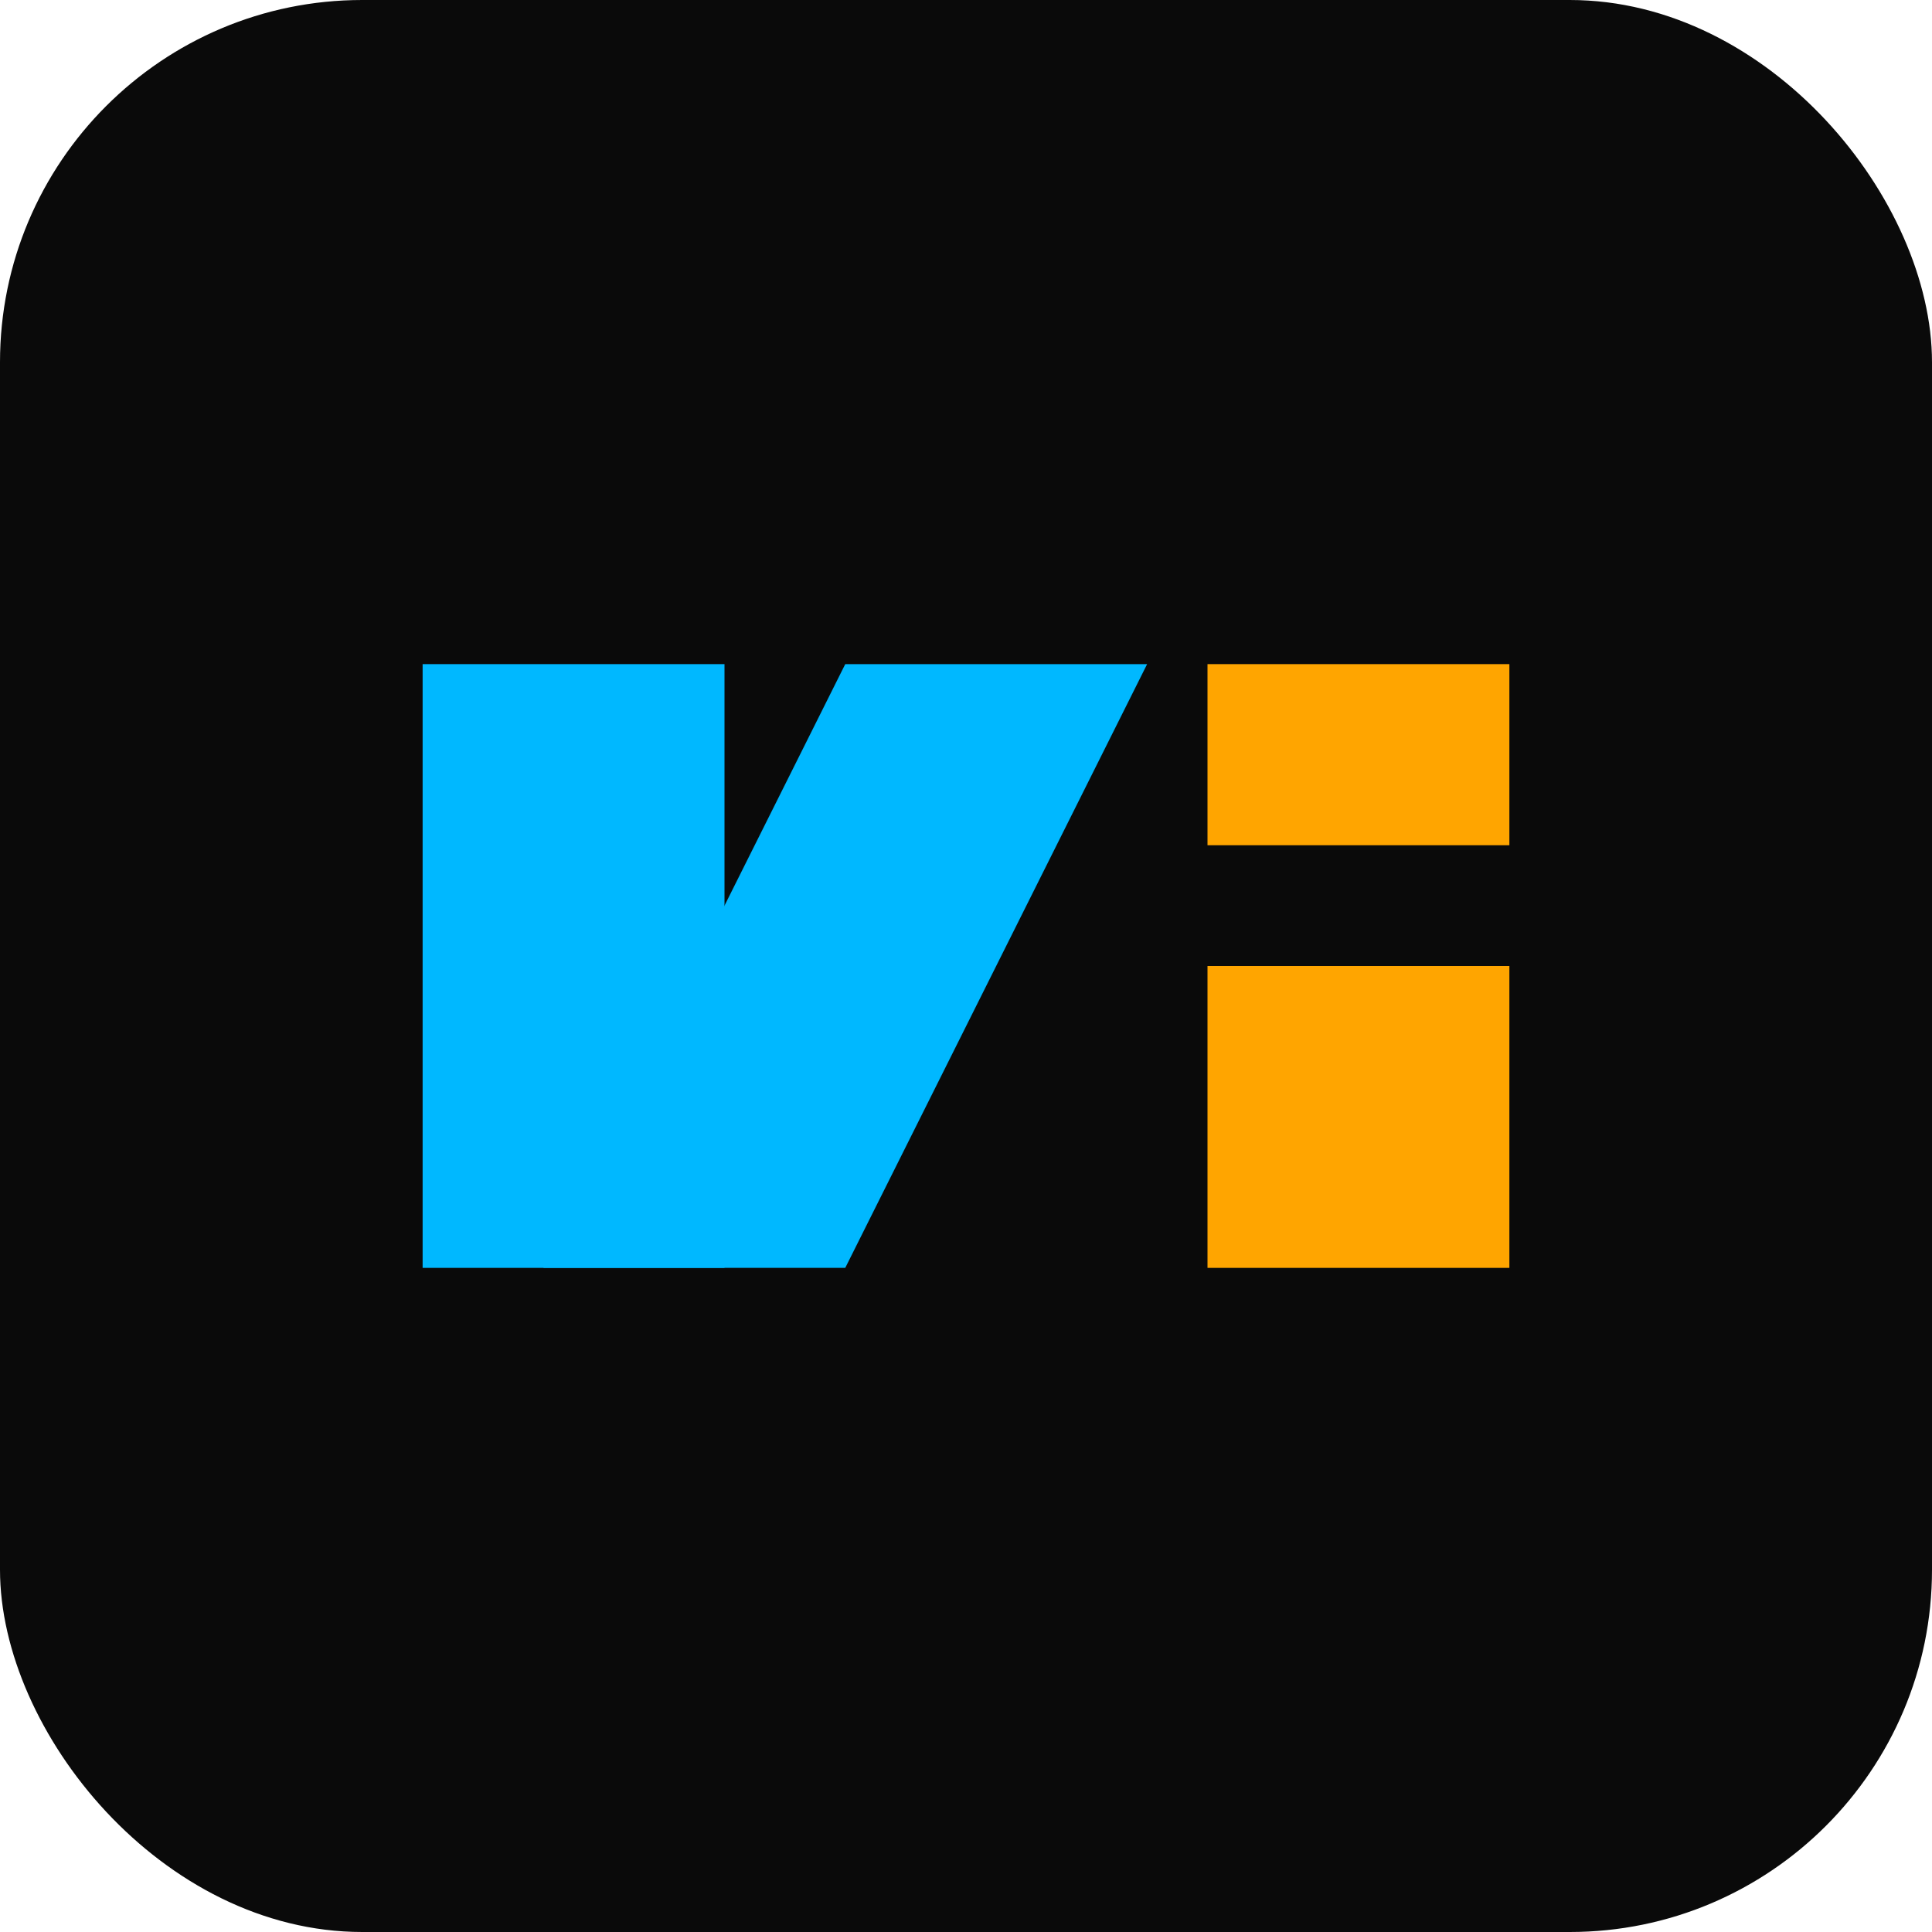
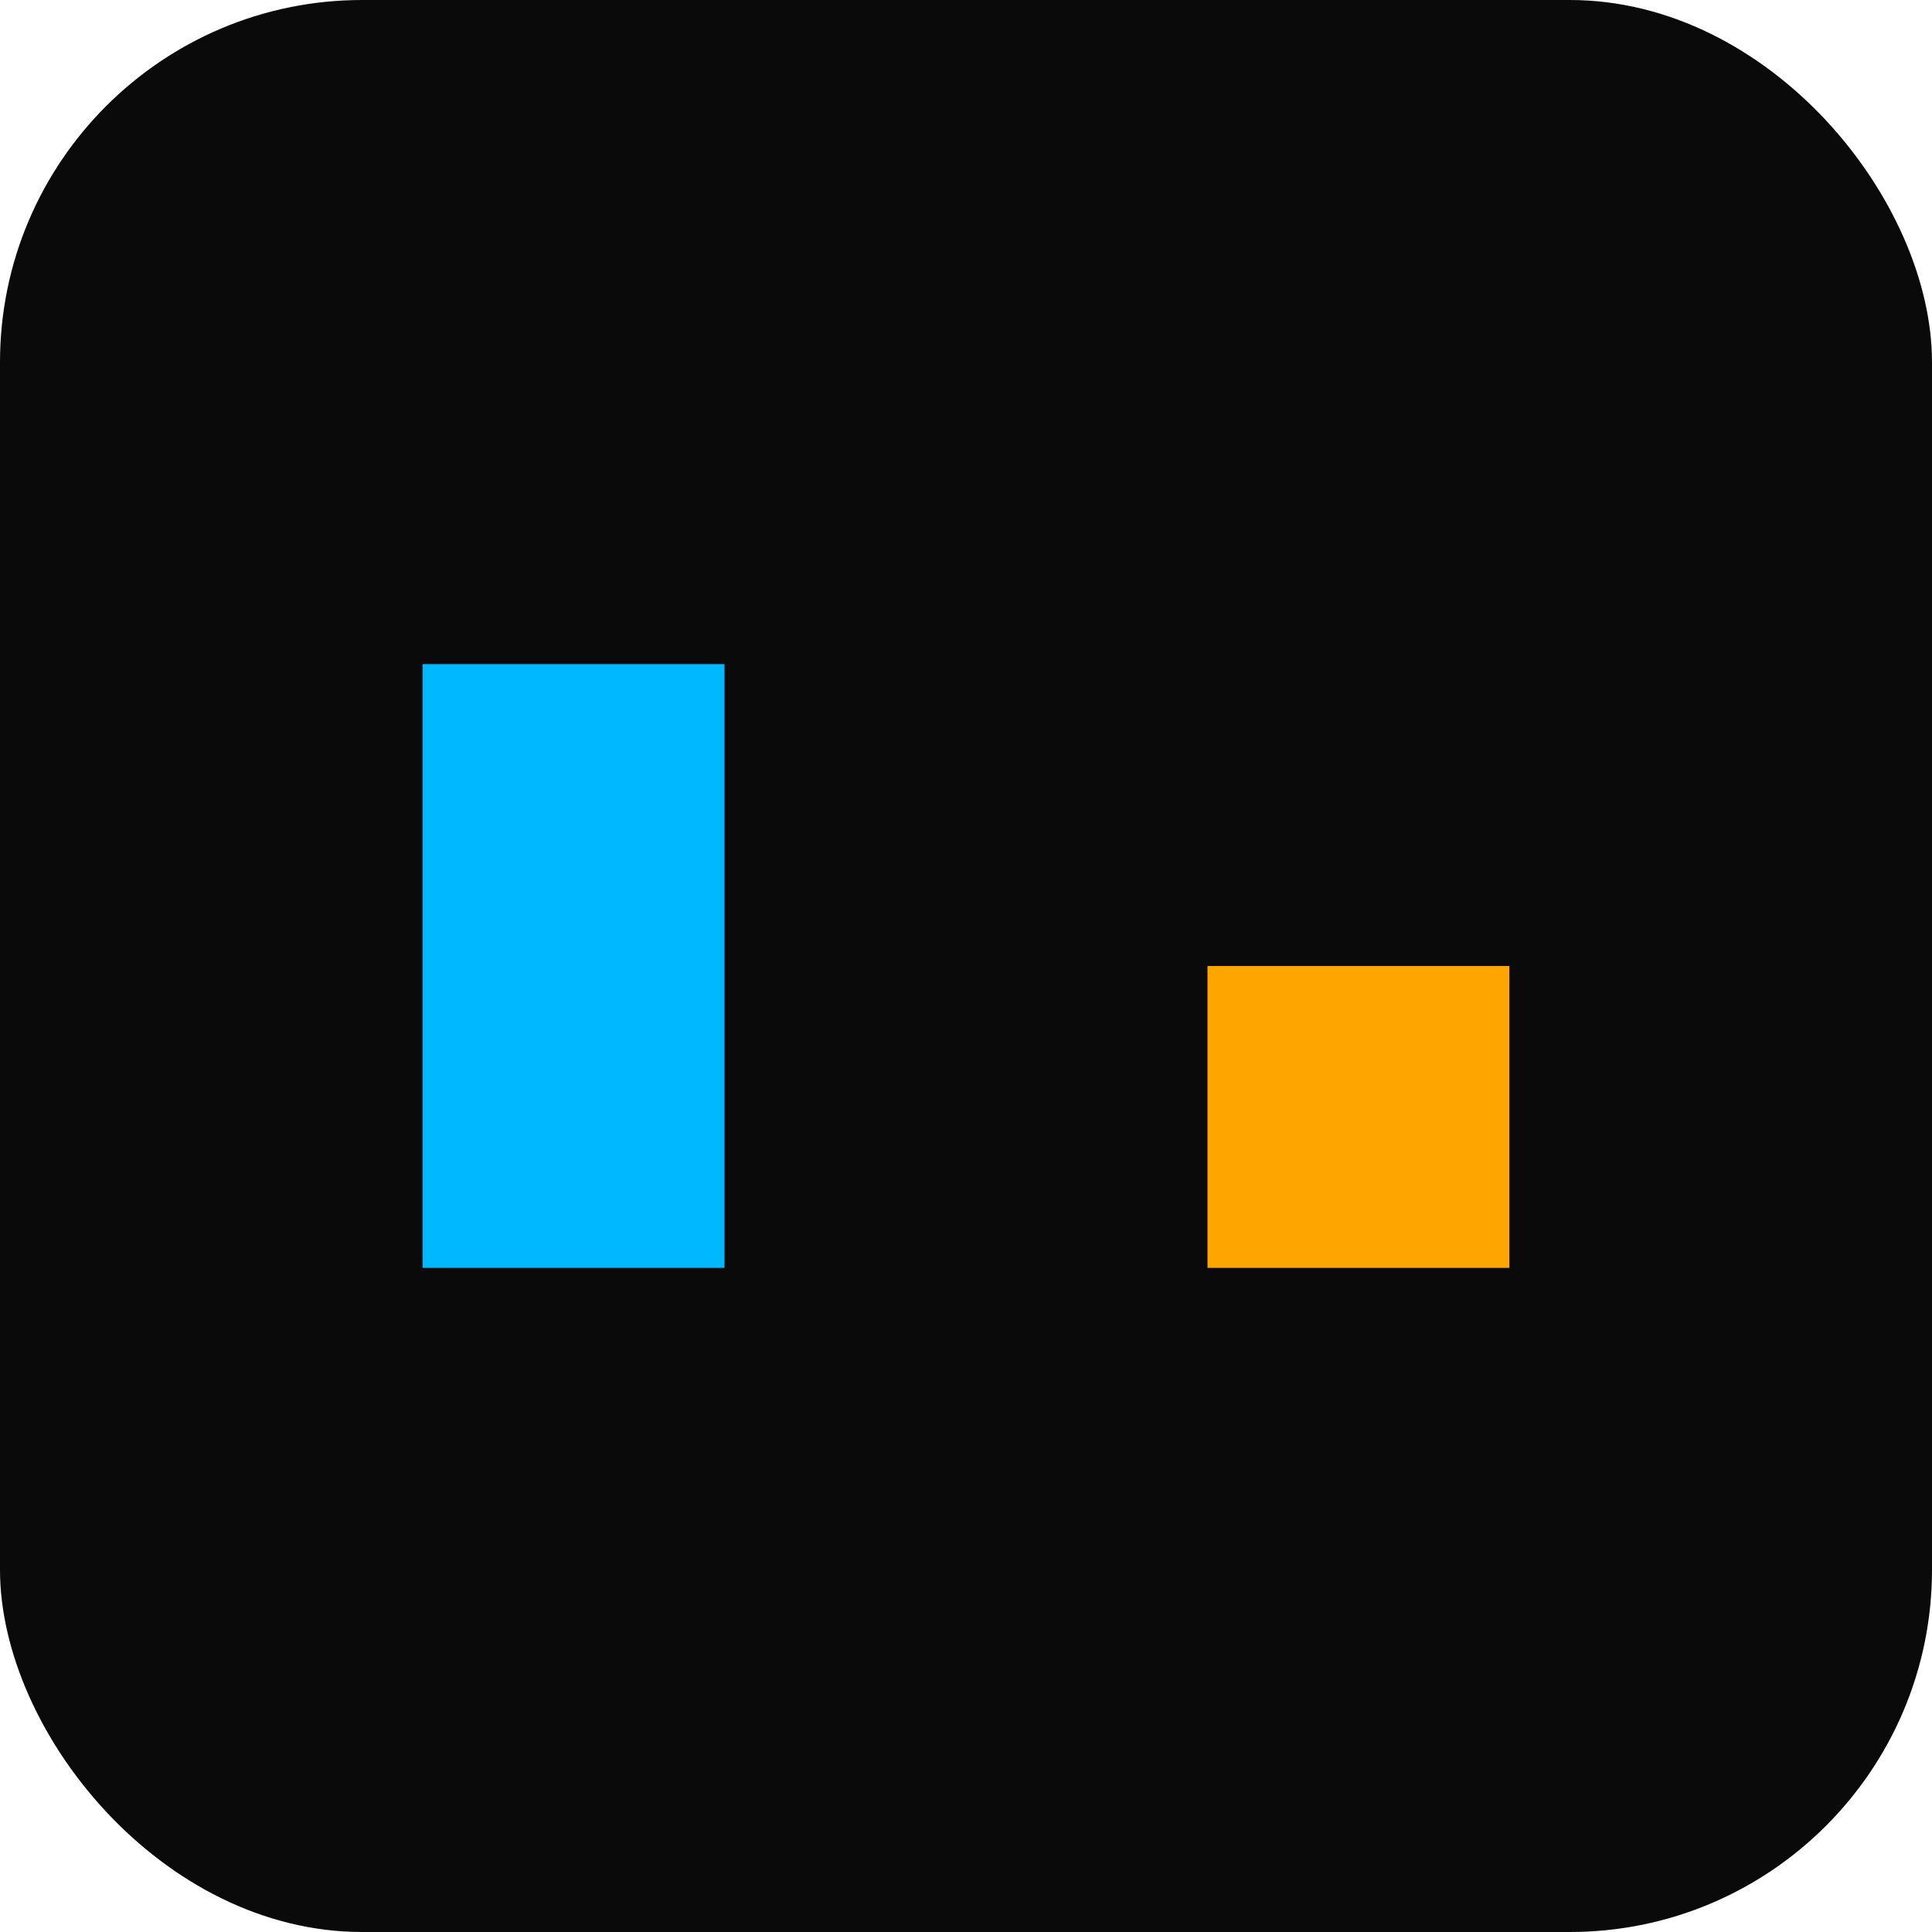
<svg xmlns="http://www.w3.org/2000/svg" width="32" height="32" viewBox="0 0 32 32" fill="none">
  <rect width="32" height="32" rx="6" fill="#0A0A0A" />
  <path d="M7 11H12V21H7V11Z" fill="#00B8FF" />
-   <path d="M14 11H19L14 21H9L14 11Z" fill="#00B8FF" />
-   <path d="M20 11H25V14H20V11Z" fill="#FFA500" />
  <path d="M20 16H25V21H20V16Z" fill="#FFA500" />
</svg>